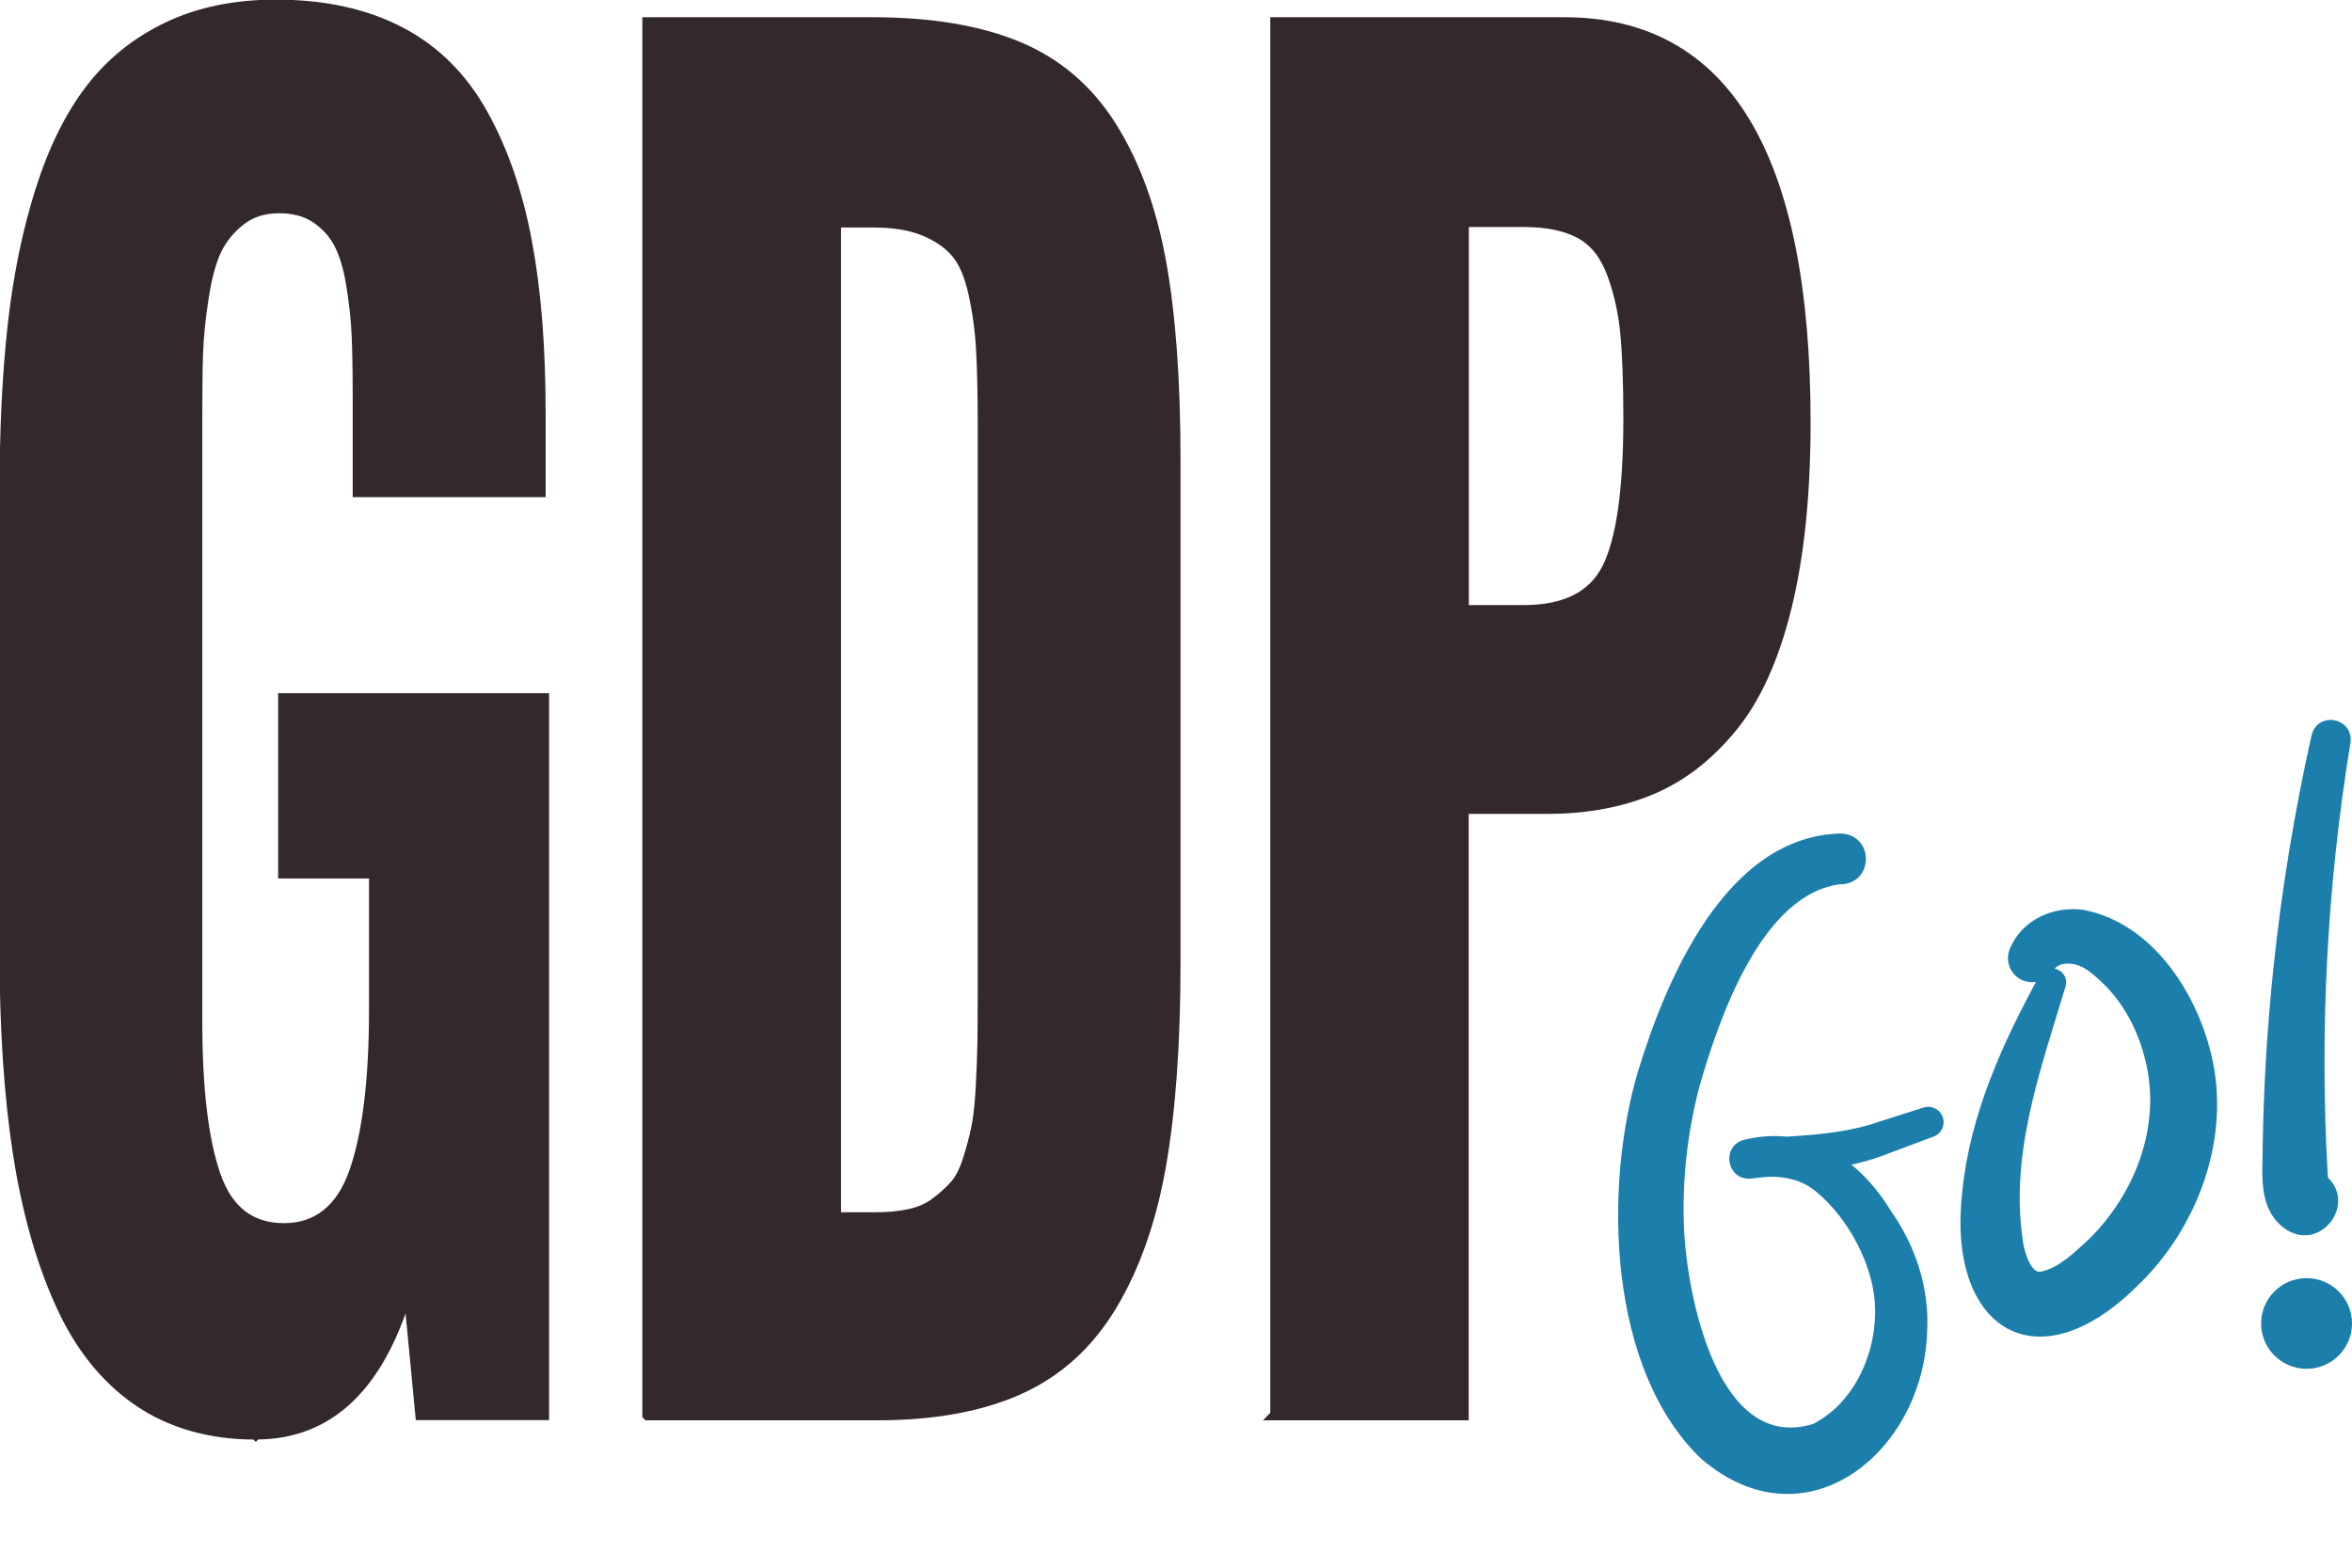
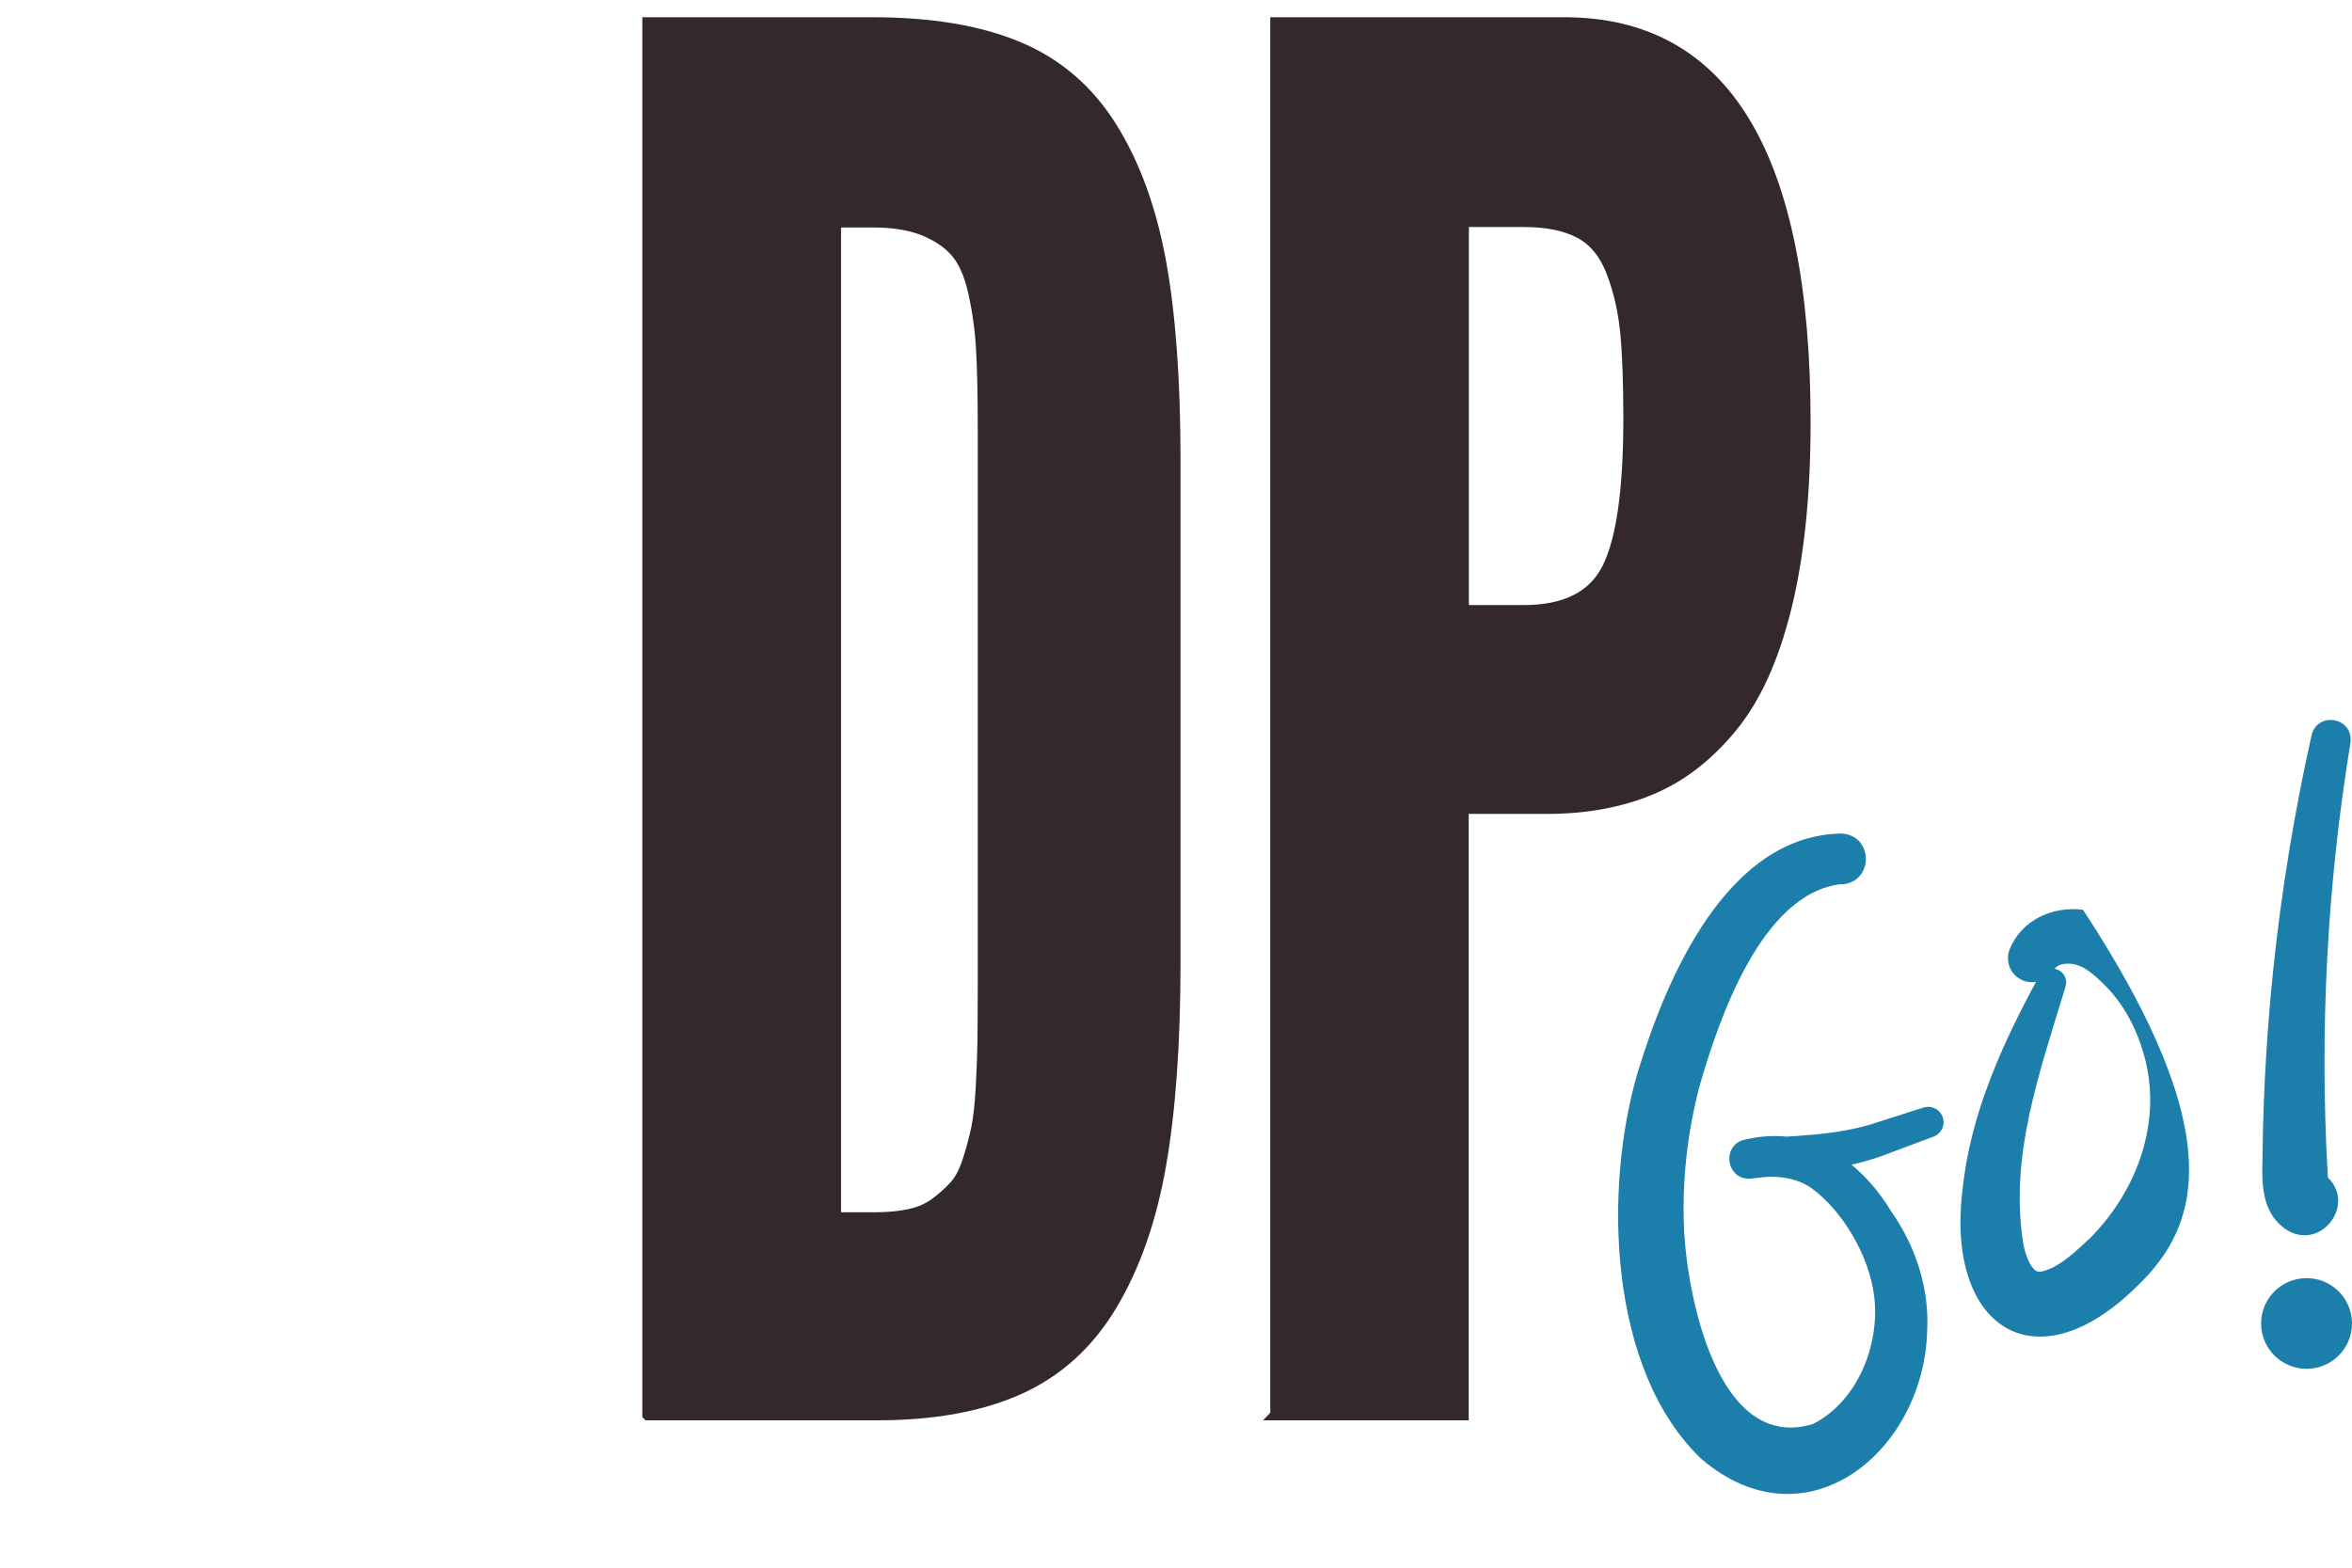
<svg xmlns="http://www.w3.org/2000/svg" width="222" height="148" viewBox="0 0 222 148" fill="none">
  <g clip-path="url(#clip0_1416_35647)">
-     <path d="M24.13 135.406C19.823 135.406 16.108 134.342 13.03 132.234C9.952 130.116 7.476 127.035 5.664 122.954C3.833 118.891 2.522 114.138 1.693 108.721C0.865 103.304 0.455 97.005 0.455 89.816V46.526C0.455 40.609 0.71 35.347 1.22 30.748C1.73 26.149 2.595 21.904 3.824 18.014C5.054 14.124 6.629 10.934 8.559 8.425C10.49 5.908 12.921 3.963 15.853 2.563C18.785 1.163 22.182 0.464 26.042 0.464C30.605 0.464 34.511 1.327 37.78 3.036C41.049 4.744 43.635 7.326 45.547 10.761C47.468 14.197 48.843 18.214 49.709 22.813C50.574 27.412 51.002 32.802 51.002 38.982V46.435H33.791V37.555C33.791 35.128 33.755 33.138 33.691 31.602C33.618 30.066 33.436 28.475 33.163 26.803C32.89 25.14 32.471 23.831 31.952 22.877C31.433 21.922 30.695 21.15 29.776 20.541C28.856 19.932 27.7 19.632 26.334 19.632C24.895 19.632 23.693 20.023 22.701 20.786C21.726 21.55 20.961 22.477 20.433 23.558C19.905 24.649 19.495 26.158 19.195 28.121C18.894 30.075 18.721 31.82 18.667 33.347C18.612 34.883 18.594 36.883 18.594 39.373V96.387C18.594 102.786 19.168 107.639 20.333 110.984C21.489 114.311 23.657 115.974 26.807 115.974C29.958 115.974 32.216 114.183 33.464 110.62C34.702 107.058 35.33 101.968 35.33 95.351V82.436H26.753V65.94H51.329V133.57H39.701L38.545 121.518C35.913 130.77 31.123 135.397 24.176 135.397L24.148 135.424L24.13 135.406Z" fill="#33292B" stroke="#33292B" stroke-miterlimit="10" />
    <path d="M61.127 133.579V2.127H82.334C87.843 2.127 92.433 2.89 96.102 4.426C99.772 5.962 102.704 8.462 104.899 11.952C107.093 15.442 108.641 19.677 109.561 24.685C110.471 29.675 110.927 35.928 110.927 43.426V90.843C110.927 98.46 110.471 104.849 109.561 110.03C108.65 115.21 107.102 119.609 104.926 123.236C102.75 126.862 99.854 129.489 96.248 131.125C92.642 132.761 88.144 133.588 82.781 133.588H61.136L61.127 133.579ZM78.865 114.947H82.553C83.782 114.947 84.875 114.847 85.849 114.638C86.814 114.429 87.643 114.065 88.344 113.529C89.045 113.002 89.646 112.456 90.138 111.902C90.63 111.348 91.04 110.539 91.376 109.484C91.713 108.421 91.978 107.43 92.169 106.512C92.36 105.585 92.506 104.313 92.597 102.659C92.688 101.023 92.733 99.568 92.761 98.296C92.77 97.033 92.788 95.306 92.788 93.143V40.418C92.788 37.301 92.733 34.819 92.624 32.965C92.524 31.111 92.269 29.33 91.886 27.612C91.504 25.894 90.93 24.613 90.174 23.758C89.419 22.904 88.408 22.25 87.142 21.731C85.877 21.232 84.301 20.977 82.407 20.977H78.883V114.929L78.865 114.947Z" fill="#33292B" stroke="#33292B" stroke-miterlimit="10" />
    <path d="M120.397 133.579V2.127H147.66C162.821 2.127 170.397 14.706 170.397 39.864C170.397 46.68 169.796 52.506 168.603 57.342C167.41 62.177 165.698 65.958 163.44 68.684C161.2 71.411 158.65 73.365 155.809 74.547C152.968 75.728 149.708 76.337 146.021 76.337H138.126V133.588H120.388L120.397 133.579ZM138.135 57.623H143.826C147.76 57.623 150.391 56.287 151.721 53.624C153.05 50.961 153.724 46.262 153.724 39.555C153.724 36.119 153.624 33.411 153.433 31.429C153.242 29.439 152.823 27.576 152.167 25.803C151.511 24.031 150.51 22.777 149.171 22.041C147.814 21.304 146.039 20.932 143.835 20.932H138.144V57.651H138.135V57.623Z" fill="#33292B" stroke="#33292B" stroke-miterlimit="10" />
    <path d="M221.854 70.13C219.651 83.581 218.931 97.242 219.705 110.839C219.742 111.811 219.969 111.375 219.441 110.911C222.692 113.529 218.977 118.41 215.599 115.947C213.076 114.038 213.577 110.802 213.568 108.203C213.659 102.604 213.996 97.005 214.579 91.434C215.353 84.017 216.564 76.655 218.185 69.412C218.758 67.094 222.182 67.739 221.854 70.13Z" fill="#1C7EAB" />
    <path d="M217.711 129.225C220.079 129.225 222 127.309 222 124.944C222 122.58 220.079 120.664 217.711 120.664C215.342 120.664 213.422 122.58 213.422 124.944C213.422 127.309 215.342 129.225 217.711 129.225Z" fill="#1C7EAB" />
    <path d="M173.83 83.463C166.309 84.263 162.23 96.142 160.354 102.759C159.261 107.039 158.769 111.448 158.942 115.792C159.197 122.245 162.111 137.196 171.126 134.433C175.342 132.288 177.464 126.944 176.899 122.363C176.435 118.537 173.885 114.247 170.917 112.12C169.405 111.12 167.511 110.911 165.462 111.238L164.934 107.539C169.05 107.23 173.521 107.258 177.427 105.876L181.534 104.567C182.299 104.313 183.137 104.731 183.383 105.503C183.619 106.249 183.228 107.039 182.508 107.303L178.42 108.83C174.45 110.466 169.533 110.757 165.298 111.266C162.885 111.493 162.412 107.994 164.788 107.567C170.826 106.176 175.588 109.548 178.52 114.383C180.833 117.682 182.126 121.663 181.898 125.699C181.57 137.005 170.516 146.203 160.6 137.742C151.767 129.334 151.348 112.211 154.581 101.232C157.258 92.425 162.931 78.918 173.758 78.691C176.863 78.8 176.917 83.29 173.83 83.49V83.463Z" fill="#1C7EAB" />
-     <path d="M194.955 93.161C192.442 101.432 189.656 109.212 190.976 117.428C191.149 118.355 191.55 119.546 192.169 119.973C192.324 120.046 192.397 120.073 192.67 120.046C194.309 119.709 195.83 118.228 197.259 116.901C201.466 112.684 203.843 106.621 202.641 100.732C202.049 97.878 200.756 95.124 198.734 93.07C197.332 91.698 196.23 90.716 194.637 91.034C194.017 91.189 193.872 91.543 193.535 91.916C192.734 92.87 191.304 93.006 190.339 92.197C189.583 91.57 189.346 90.543 189.665 89.671C190.785 86.826 193.799 85.517 196.613 85.89C203.041 87.108 207.203 93.47 208.678 99.396C210.654 107.303 207.494 115.883 201.739 121.4C192.032 131.007 183.71 125.19 185.221 112.484C185.932 105.213 189.055 98.387 192.497 92.106C193.271 90.707 195.42 91.616 194.955 93.143V93.161Z" fill="#1C7EAB" />
+     <path d="M194.955 93.161C192.442 101.432 189.656 109.212 190.976 117.428C191.149 118.355 191.55 119.546 192.169 119.973C192.324 120.046 192.397 120.073 192.67 120.046C194.309 119.709 195.83 118.228 197.259 116.901C201.466 112.684 203.843 106.621 202.641 100.732C202.049 97.878 200.756 95.124 198.734 93.07C197.332 91.698 196.23 90.716 194.637 91.034C194.017 91.189 193.872 91.543 193.535 91.916C192.734 92.87 191.304 93.006 190.339 92.197C189.583 91.57 189.346 90.543 189.665 89.671C190.785 86.826 193.799 85.517 196.613 85.89C210.654 107.303 207.494 115.883 201.739 121.4C192.032 131.007 183.71 125.19 185.221 112.484C185.932 105.213 189.055 98.387 192.497 92.106C193.271 90.707 195.42 91.616 194.955 93.143V93.161Z" fill="#1C7EAB" />
  </g>
  <defs>
    <clipPath id="clip0_1416_35647">
      <rect width="222" height="148" fill="white" />
    </clipPath>
  </defs>
</svg>